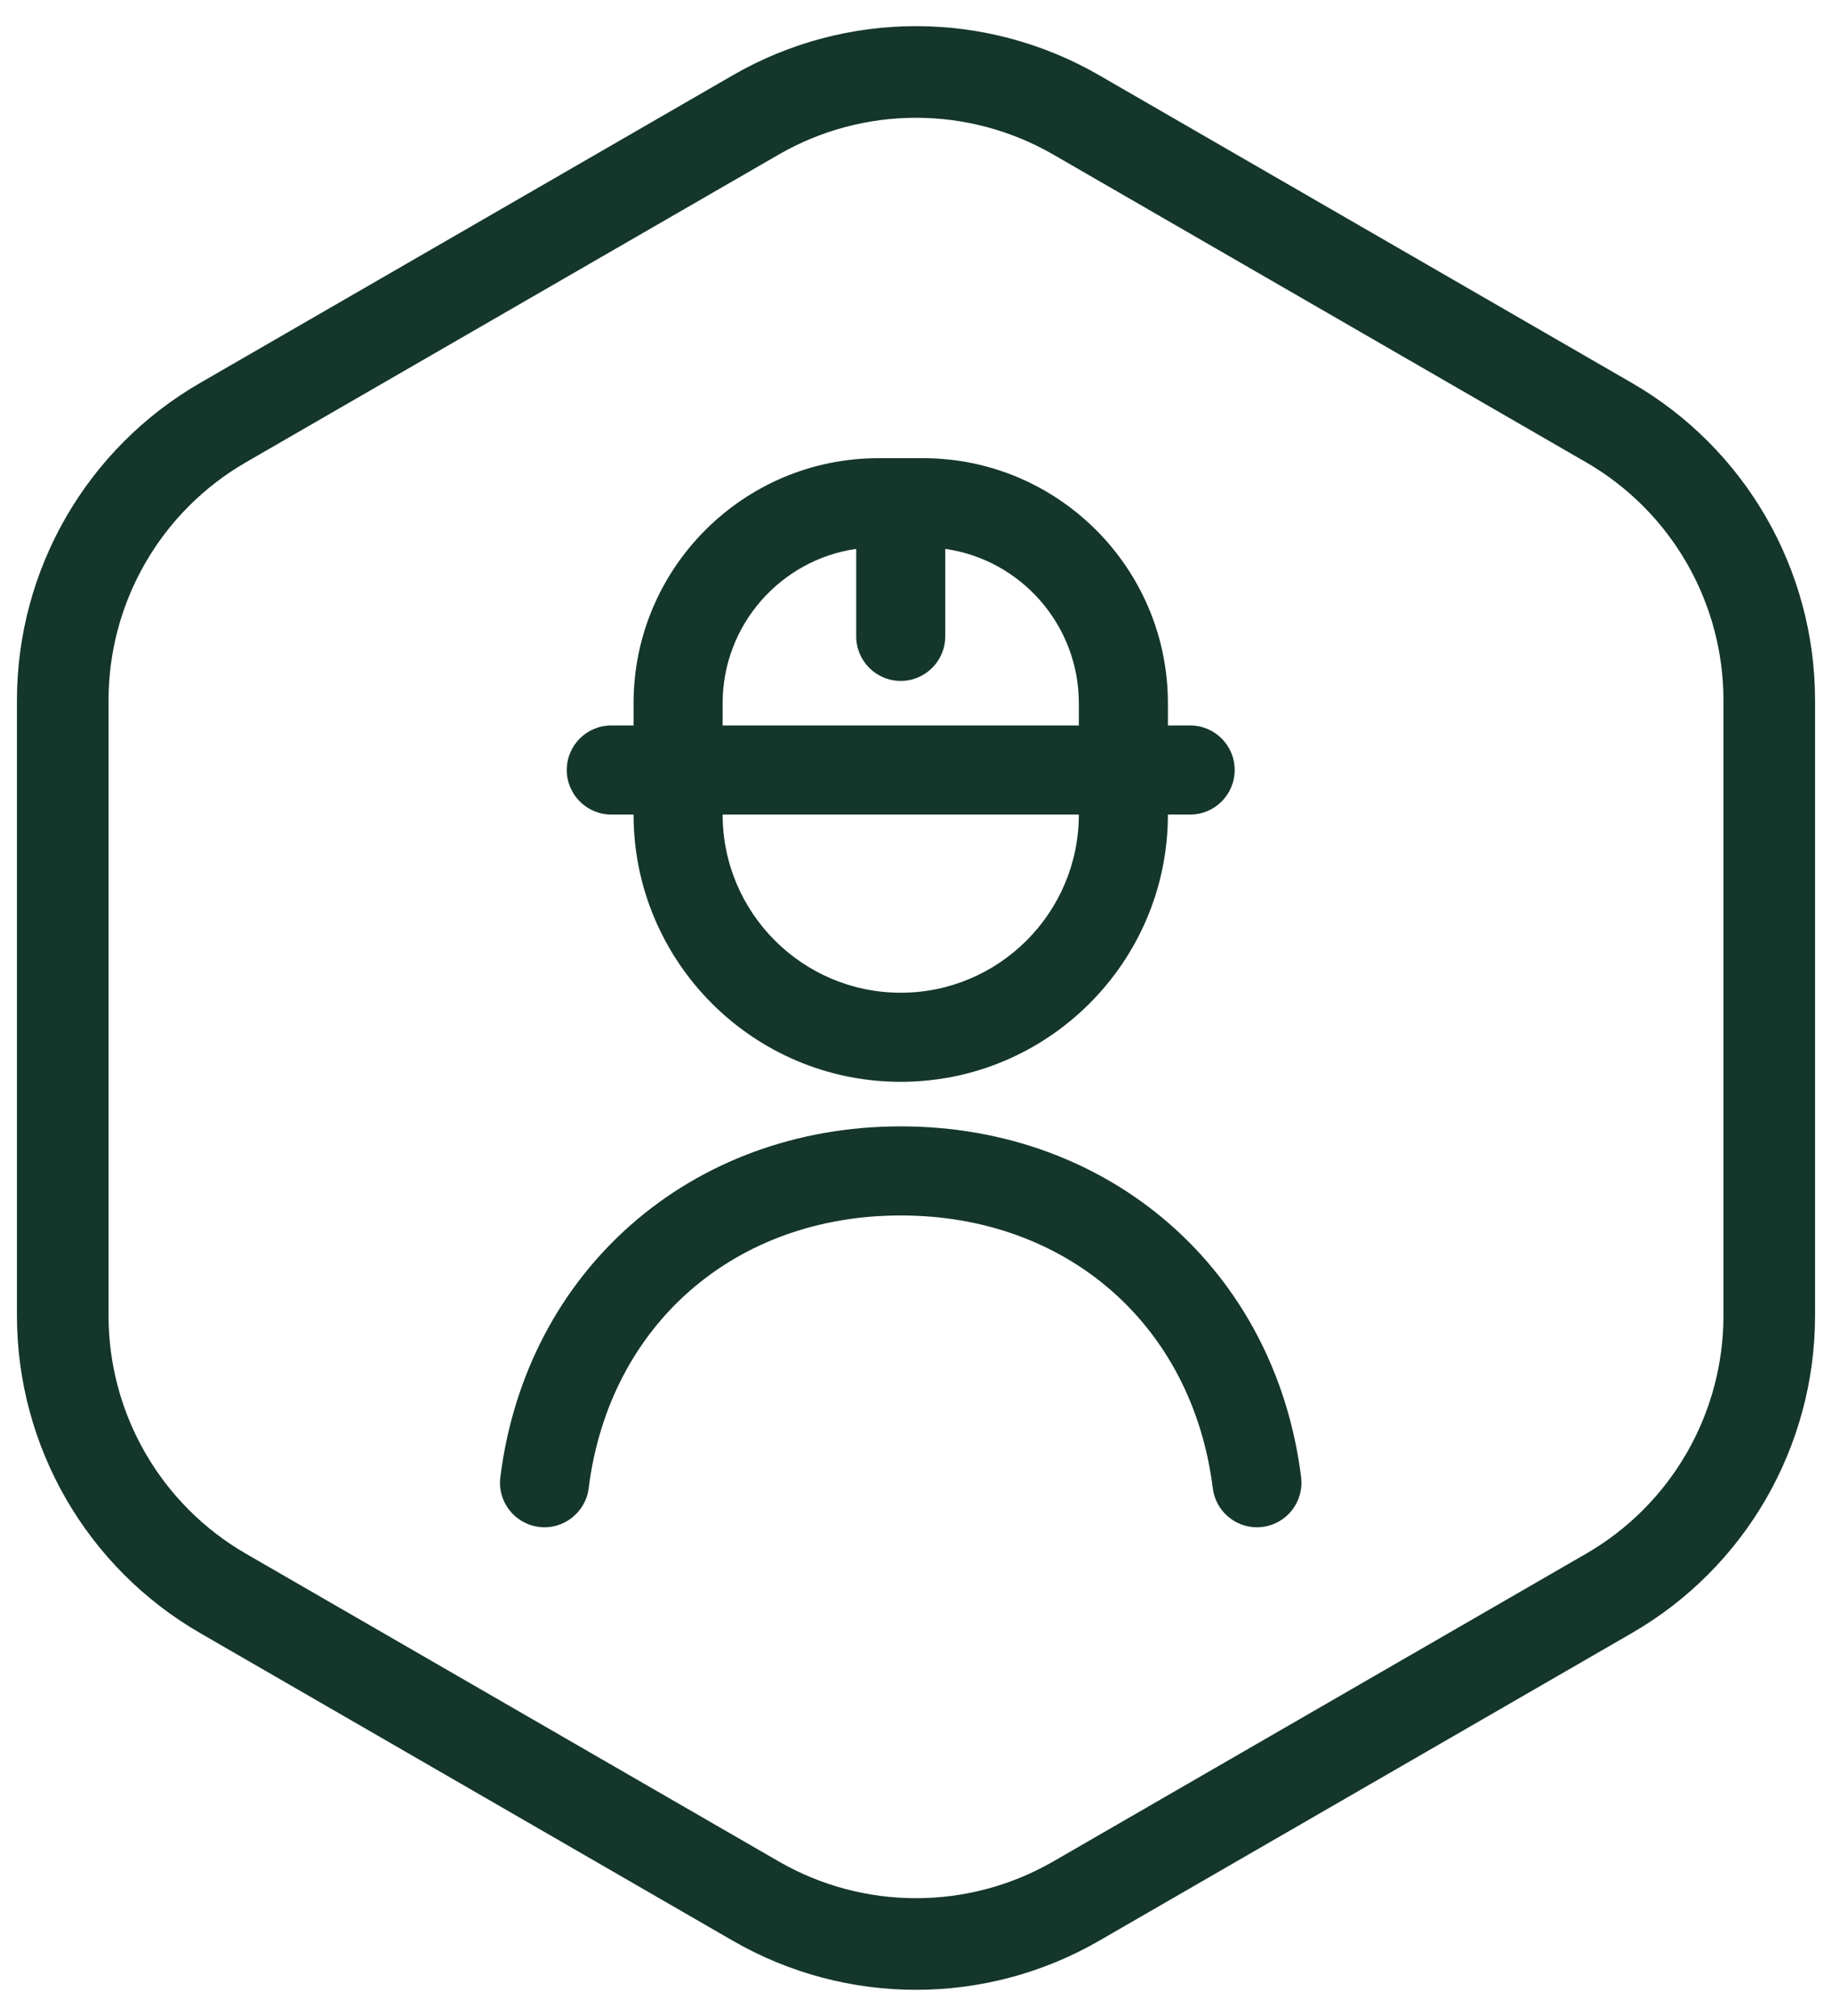
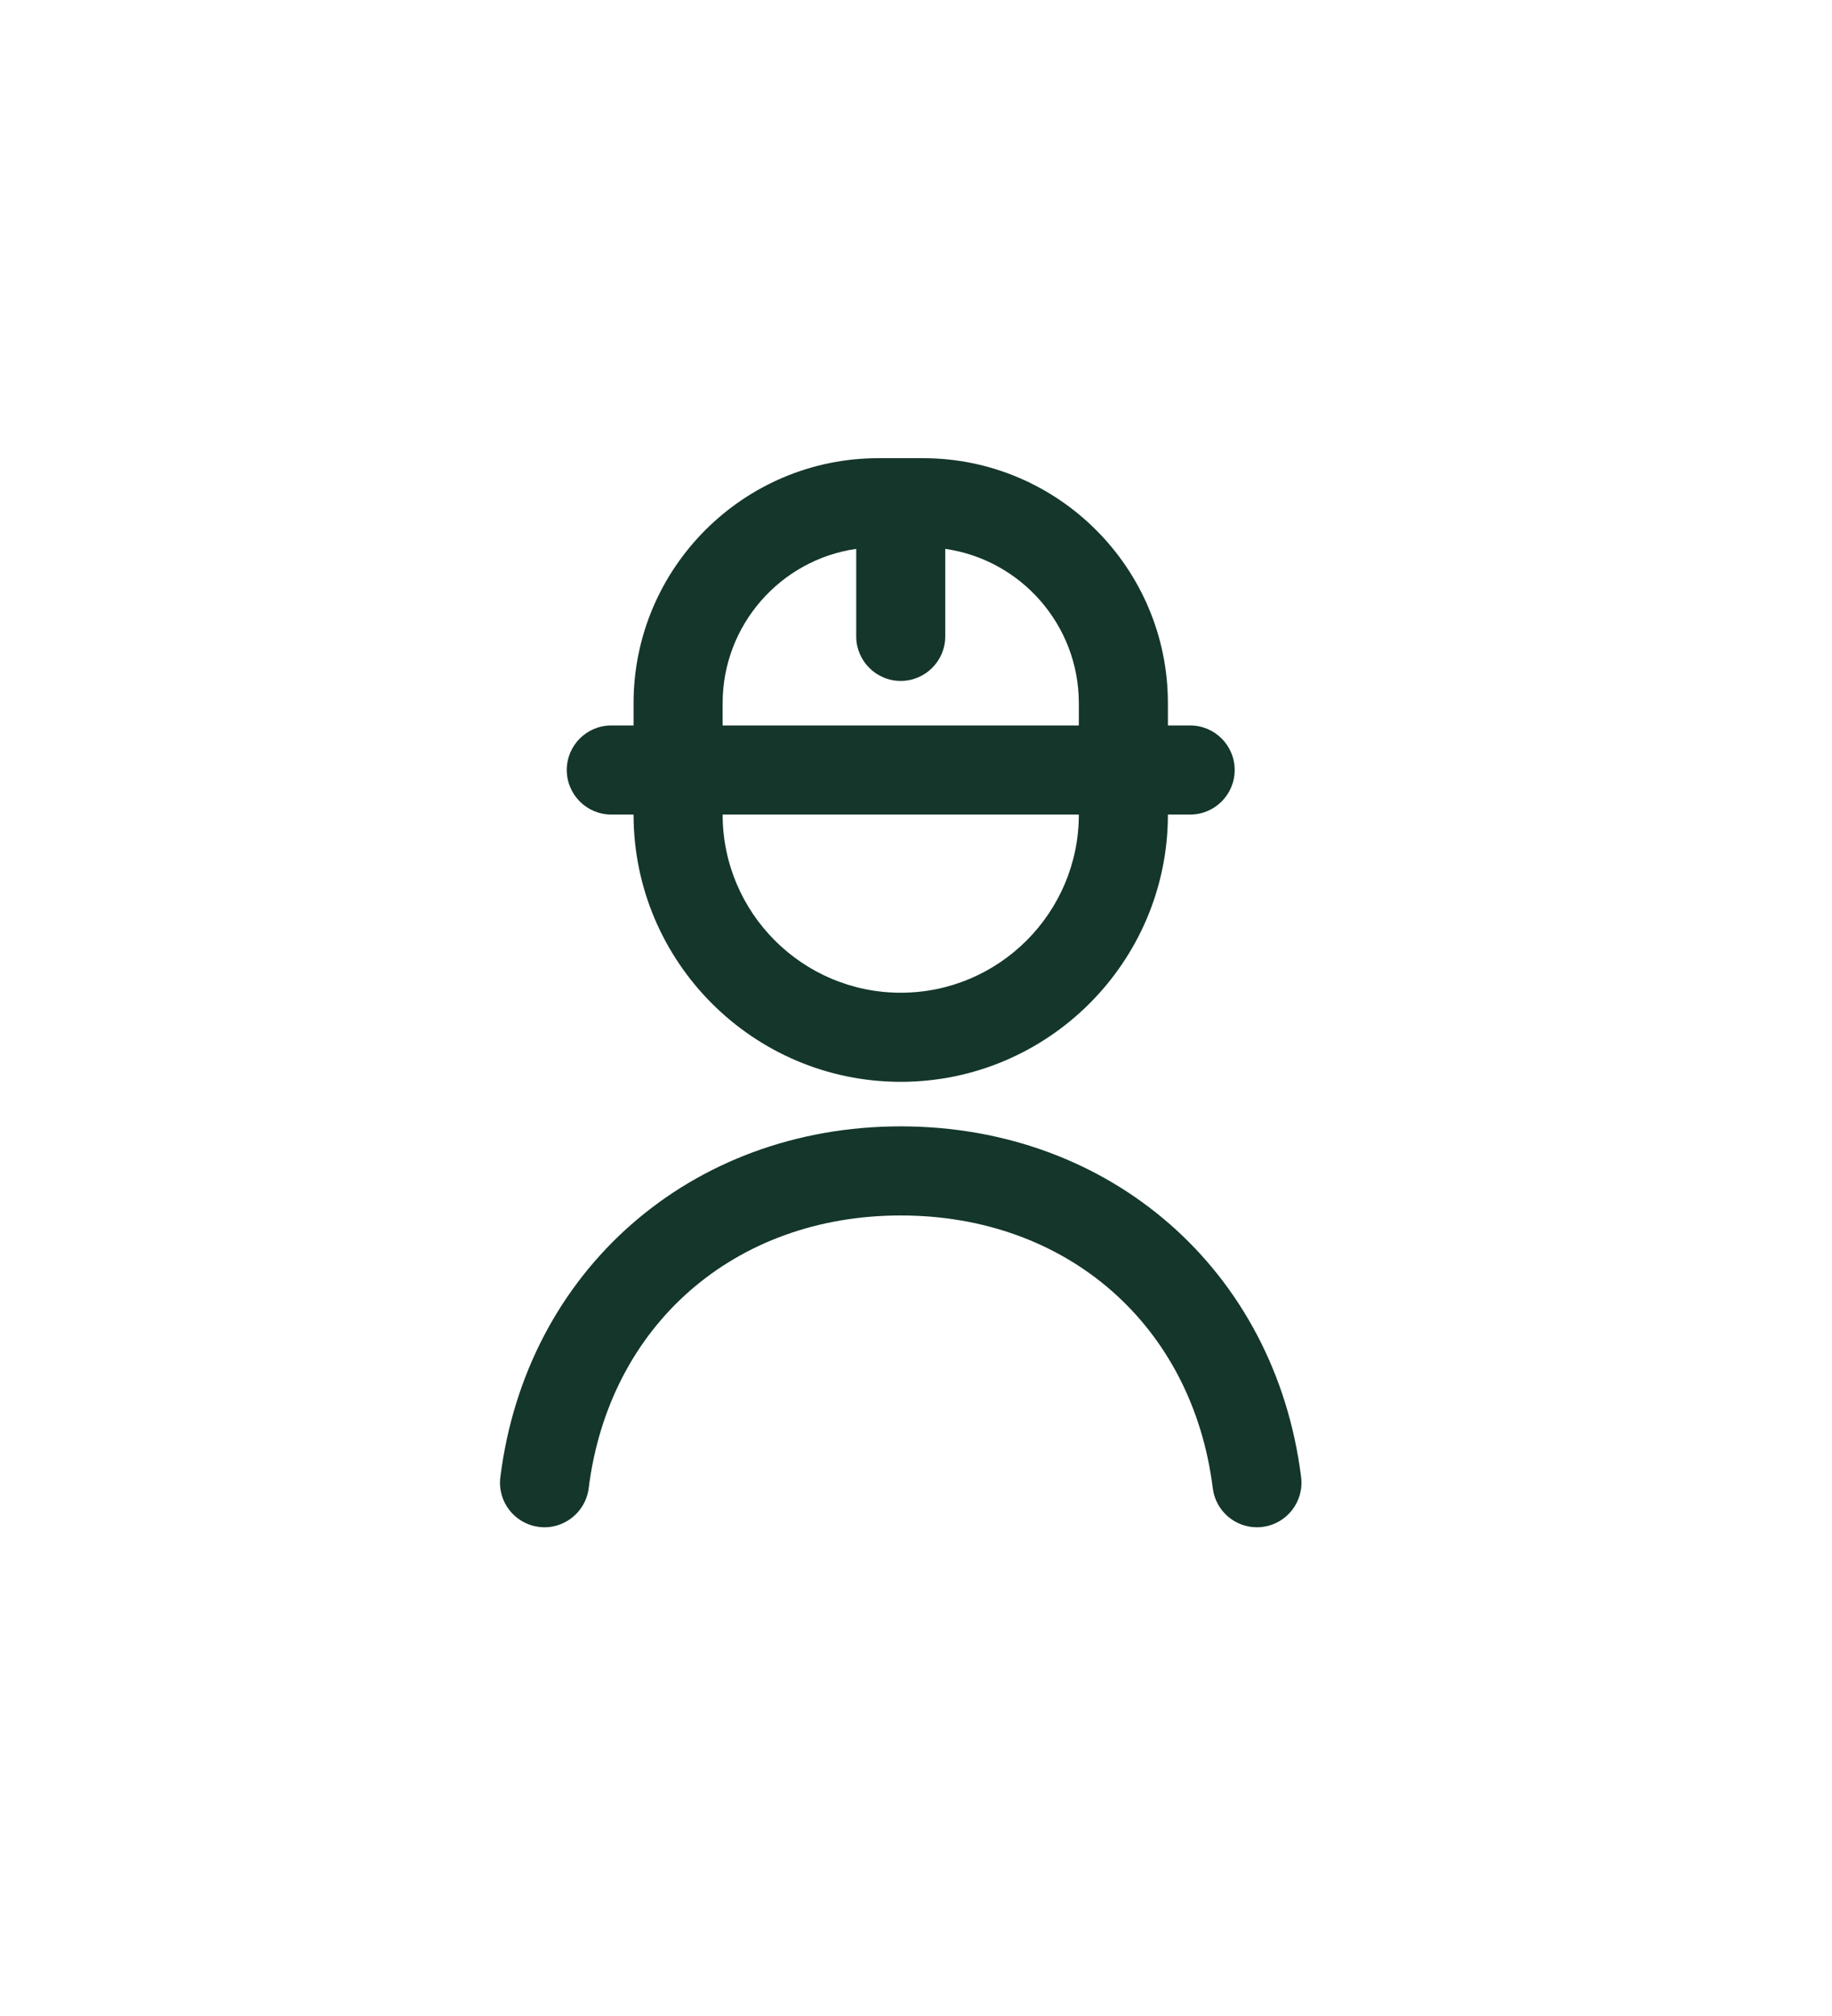
<svg xmlns="http://www.w3.org/2000/svg" width="60" height="66" viewBox="0 0 60 66" fill="none">
-   <path d="M24.75 3.763C27.999 1.887 32.001 1.887 35.25 3.763L52.695 13.835C55.944 15.711 57.945 19.177 57.945 22.928V43.072C57.945 46.823 55.944 50.289 52.695 52.165L35.25 62.237C32.001 64.112 27.999 64.112 24.75 62.237L7.305 52.165C4.056 50.289 2.055 46.823 2.055 43.072V22.928C2.055 19.177 4.056 15.711 7.305 13.835L24.75 3.763Z" stroke="#14362B" stroke-width="3" />
  <g clip-path="url(#clip0_619_4)">
    <path d="M41.347 49.988C41.286 49.996 41.225 50 41.165 50C40.44 50 39.812 49.46 39.72 48.722C39.052 43.381 34.945 39.792 29.5 39.792C24.055 39.792 19.948 43.381 19.28 48.722C19.179 49.522 18.444 50.09 17.652 49.988C16.853 49.889 16.286 49.16 16.387 48.361C17.232 41.599 22.624 36.875 29.5 36.875C36.376 36.875 41.769 41.599 42.613 48.361C42.712 49.16 42.147 49.889 41.347 49.988ZM18.562 25.208C18.562 24.403 19.216 23.75 20.021 23.75H20.75V23.021C20.75 18.598 24.348 15 28.771 15H30.229C34.652 15 38.25 18.598 38.25 23.021V23.75H38.979C39.784 23.75 40.437 24.403 40.437 25.208C40.437 26.013 39.784 26.667 38.979 26.667H38.25C38.25 31.492 34.325 35.417 29.5 35.417C24.674 35.417 20.75 31.492 20.75 26.667H20.021C19.216 26.667 18.562 26.013 18.562 25.208ZM35.333 26.667H23.667C23.667 29.884 26.283 32.5 29.5 32.5C32.717 32.5 35.333 29.884 35.333 26.667ZM23.667 23.75H35.333V23.021C35.333 20.454 33.429 18.323 30.958 17.969V20.833C30.958 21.638 30.305 22.292 29.5 22.292C28.695 22.292 28.042 21.638 28.042 20.833V17.969C25.571 18.323 23.667 20.454 23.667 23.021V23.75Z" fill="#14362B" />
  </g>
  <defs>
    <clipPath id="clip0_619_4">
      <rect width="35" height="35" fill="white" transform="translate(12 15)" />
    </clipPath>
  </defs>
</svg>